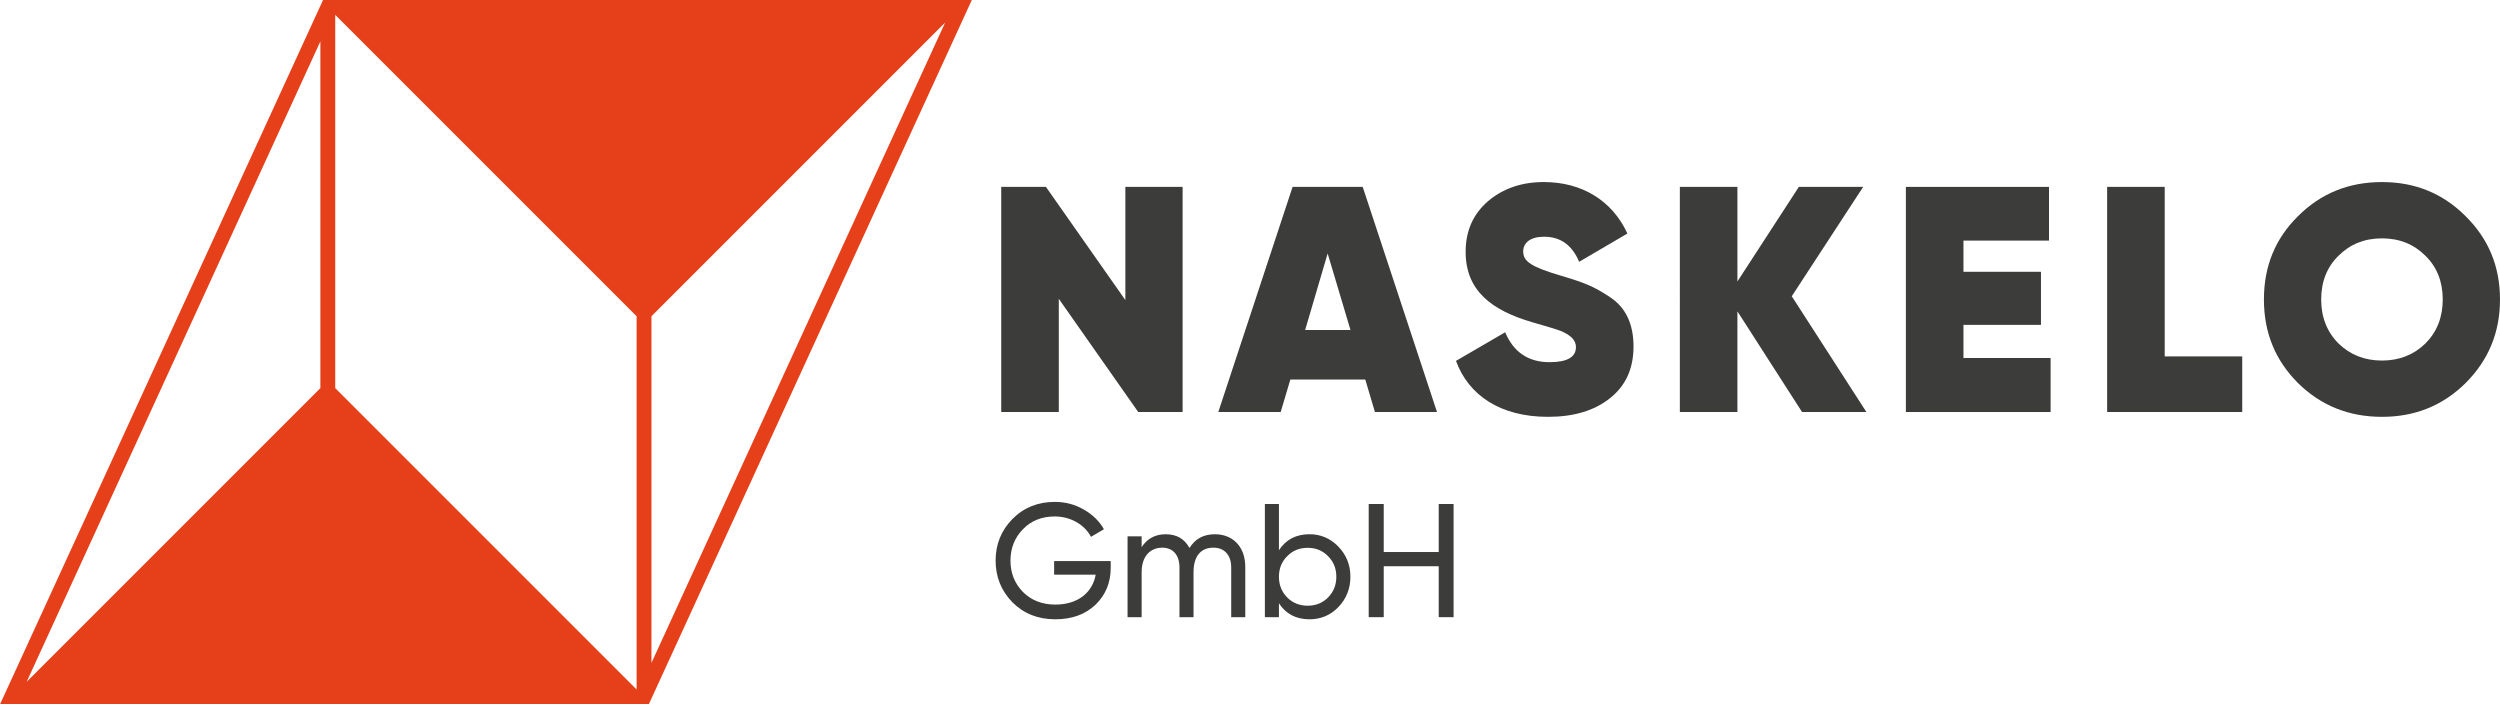
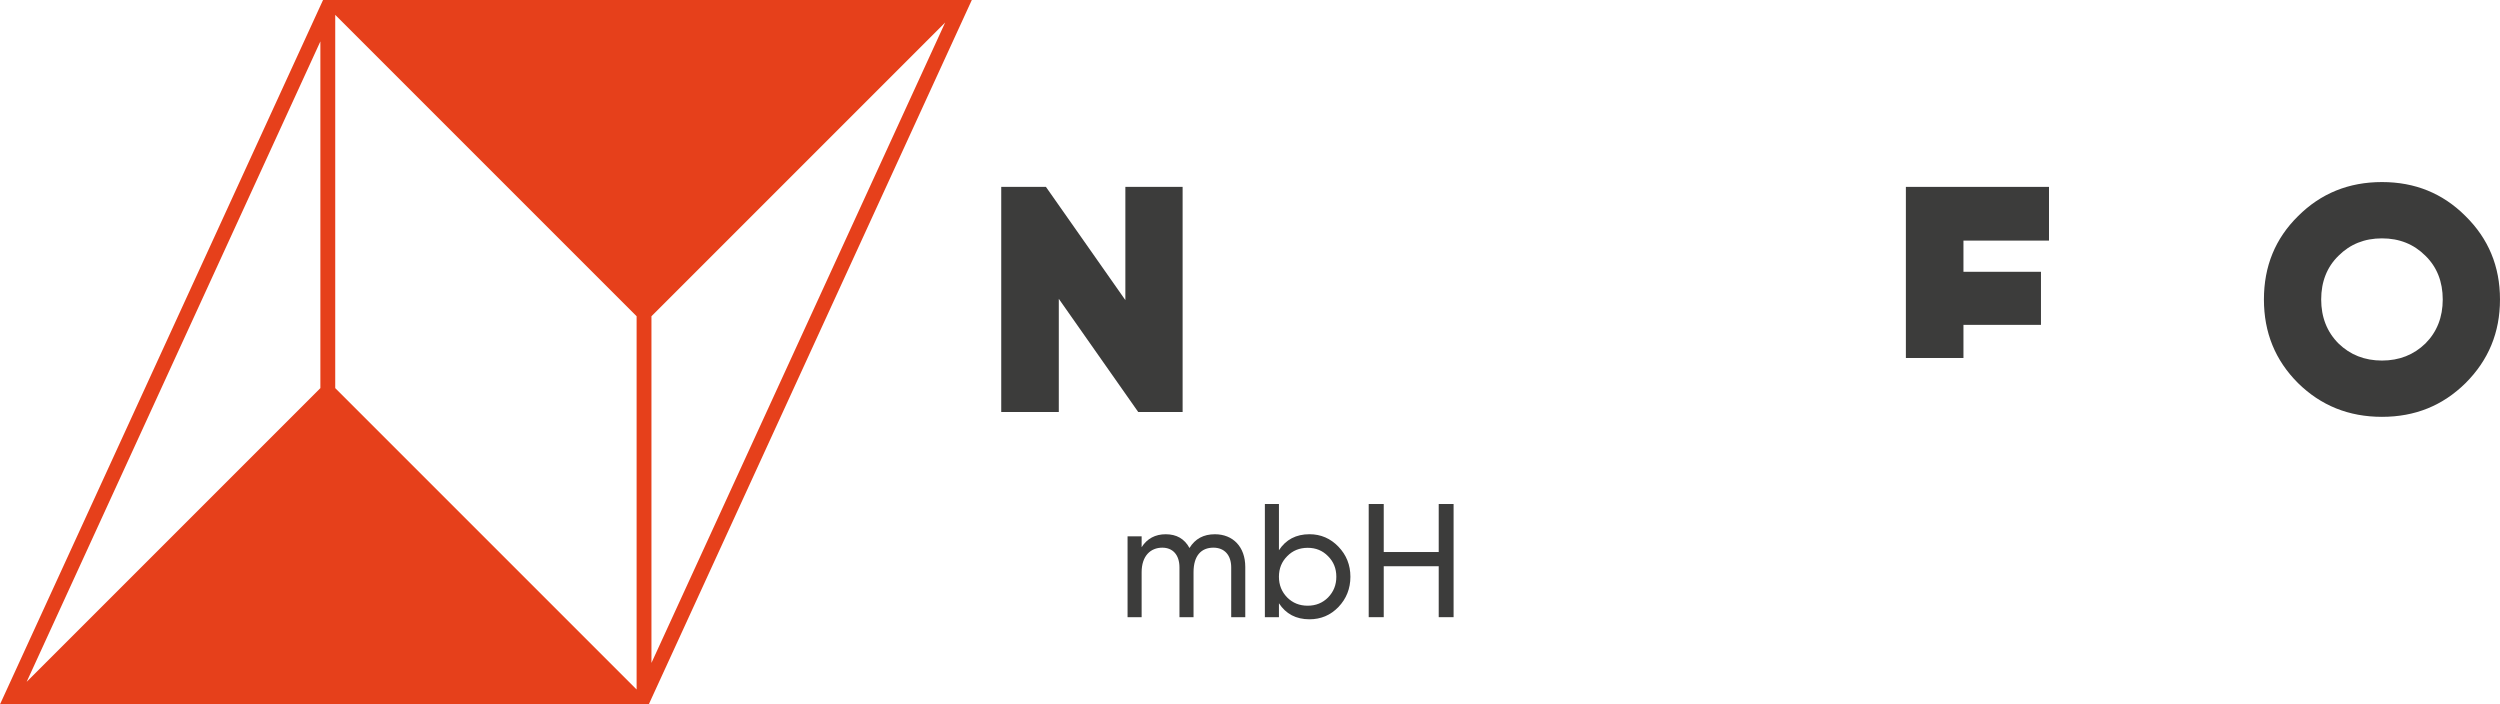
<svg xmlns="http://www.w3.org/2000/svg" version="1.1" id="Слой_1" x="0px" y="0px" width="239px" height="67.335px" viewBox="0 0 239 67.335" enable-background="new 0 0 239 67.335" xml:space="preserve">
  <g>
    <g>
      <g>
        <path fill="#3C3C3B" d="M107.585,17.866h5.473v21.523h-4.243l-7.594-10.822v10.822h-5.503V17.866h4.273l7.594,10.824V17.866z" />
-         <path fill="#3C3C3B" d="M131.443,39.389l-0.922-3.106h-7.164l-0.923,3.106h-5.964l7.102-21.523h6.703l7.103,21.523H131.443z      M124.772,31.55h4.335l-2.183-7.318L124.772,31.55z" />
-         <path fill="#3C3C3B" d="M139.192,34.5l4.704-2.736c0.8,1.907,2.214,2.86,4.244,2.86c1.691,0,2.521-0.492,2.521-1.446     c0-0.646-0.492-1.139-1.446-1.538c-0.4-0.154-1.322-0.429-2.705-0.829c-3.936-1.139-6.395-3.043-6.395-6.733     c0-1.999,0.707-3.599,2.121-4.828c1.445-1.231,3.228-1.846,5.35-1.846c3.597,0,6.518,1.722,7.994,4.92l-4.612,2.704     c-0.677-1.597-1.784-2.397-3.352-2.397c-1.323,0-1.998,0.583-1.998,1.414c0,0.953,0.768,1.475,3.689,2.336     c1.045,0.307,1.875,0.585,2.521,0.861c0.645,0.278,1.322,0.646,2.091,1.168c1.506,0.985,2.245,2.584,2.245,4.706     c0,2.121-0.739,3.75-2.245,4.95c-1.507,1.2-3.475,1.783-5.934,1.783C143.435,39.85,140.391,37.79,139.192,34.5z" />
-         <path fill="#3C3C3B" d="M178.427,39.389h-6.15l-6.18-9.624v9.624h-5.503V17.866h5.503v9.041l5.873-9.041h6.149l-6.826,10.455     L178.427,39.389z" />
-         <path fill="#3C3C3B" d="M187.705,34.224h8.332v5.165h-13.835V17.866h13.682v5.135h-8.178v2.982h7.41v5.074h-7.41V34.224z" />
-         <path fill="#3C3C3B" d="M206.947,34.071h7.41v5.318h-12.914V17.866h5.503V34.071z" />
+         <path fill="#3C3C3B" d="M187.705,34.224h8.332h-13.835V17.866h13.682v5.135h-8.178v2.982h7.41v5.074h-7.41V34.224z" />
        <path fill="#3C3C3B" d="M227.715,39.85c-3.166,0-5.841-1.075-8.025-3.228c-2.182-2.182-3.259-4.828-3.259-7.993     c0-3.167,1.076-5.811,3.259-7.964c2.183-2.182,4.858-3.26,8.025-3.26c3.167,0,5.812,1.077,7.994,3.26     c2.183,2.153,3.29,4.796,3.29,7.964c0,3.165-1.107,5.811-3.29,7.993C233.527,38.775,230.883,39.85,227.715,39.85z      M227.715,34.469c1.66,0,3.044-0.552,4.151-1.629c1.107-1.107,1.66-2.521,1.66-4.211c0-1.692-0.553-3.106-1.66-4.182     c-1.107-1.107-2.491-1.66-4.151-1.66c-1.66,0-3.043,0.553-4.15,1.66c-1.107,1.075-1.66,2.49-1.66,4.182     c0,1.69,0.553,3.104,1.66,4.211C224.672,33.917,226.056,34.469,227.715,34.469z" />
      </g>
      <g>
-         <path fill="#3C3C3B" d="M106.184,53.639v0.648c0,1.407-0.479,2.582-1.453,3.524c-0.974,0.928-2.257,1.393-3.848,1.393     c-1.654,0-3.014-0.542-4.096-1.624c-1.067-1.097-1.607-2.427-1.607-3.988c0-1.561,0.541-2.89,1.607-3.973     c1.082-1.097,2.442-1.638,4.065-1.638c1.005,0,1.917,0.247,2.751,0.727c0.835,0.478,1.484,1.097,1.932,1.885l-1.236,0.727     c-0.619-1.174-1.964-1.947-3.462-1.947c-1.237,0-2.257,0.402-3.045,1.22c-0.788,0.805-1.19,1.81-1.19,2.999     c0,1.191,0.402,2.196,1.19,2.999c0.803,0.803,1.839,1.207,3.107,1.207c2.164,0,3.555-1.175,3.848-2.86h-3.973v-1.299H106.184z" />
        <path fill="#3C3C3B" d="M119.048,54.195v4.807h-1.345v-4.76c0-1.191-0.664-1.886-1.7-1.886c-1.159,0-1.901,0.758-1.901,2.349     v4.298h-1.345v-4.76c0-1.191-0.634-1.886-1.638-1.886c-1.129,0-1.979,0.788-1.979,2.349v4.298h-1.345v-7.728h1.345v1.034     c0.525-0.819,1.298-1.236,2.303-1.236c1.035,0,1.793,0.433,2.272,1.314c0.541-0.881,1.345-1.314,2.426-1.314     C117.874,51.073,119.048,52.279,119.048,54.195z" />
        <path fill="#3C3C3B" d="M127.955,52.264c0.757,0.788,1.144,1.746,1.144,2.874s-0.387,2.102-1.144,2.891     c-0.757,0.788-1.685,1.175-2.767,1.175c-1.283,0-2.257-0.511-2.921-1.532v1.33h-1.345V48.183h1.345v4.419     c0.664-1.019,1.638-1.53,2.921-1.53C126.27,51.073,127.198,51.474,127.955,52.264z M126.965,57.116     c0.526-0.541,0.788-1.189,0.788-1.979c0-0.788-0.263-1.436-0.788-1.963c-0.526-0.541-1.174-0.803-1.947-0.803     c-0.788,0-1.438,0.263-1.964,0.803c-0.525,0.527-0.788,1.175-0.788,1.963c0,0.789,0.263,1.438,0.788,1.979     c0.526,0.527,1.175,0.789,1.964,0.789C125.791,57.905,126.44,57.643,126.965,57.116z" />
        <path fill="#3C3C3B" d="M137.541,48.183h1.422v10.819h-1.422v-4.87h-5.256v4.87h-1.437V48.183h1.437v4.59h5.256V48.183z" />
      </g>
    </g>
    <path fill="#E6401B" d="M30.883,0L0,67.335h62.024L92.906,0H30.883z M32.048,37.104V1.42l28.812,28.812v35.684L32.048,37.104z    M30.628,37.104L2.548,65.183l28.08-61.224V37.104z M62.279,30.231L90.358,2.152L62.279,63.376V30.231z" />
  </g>
</svg>